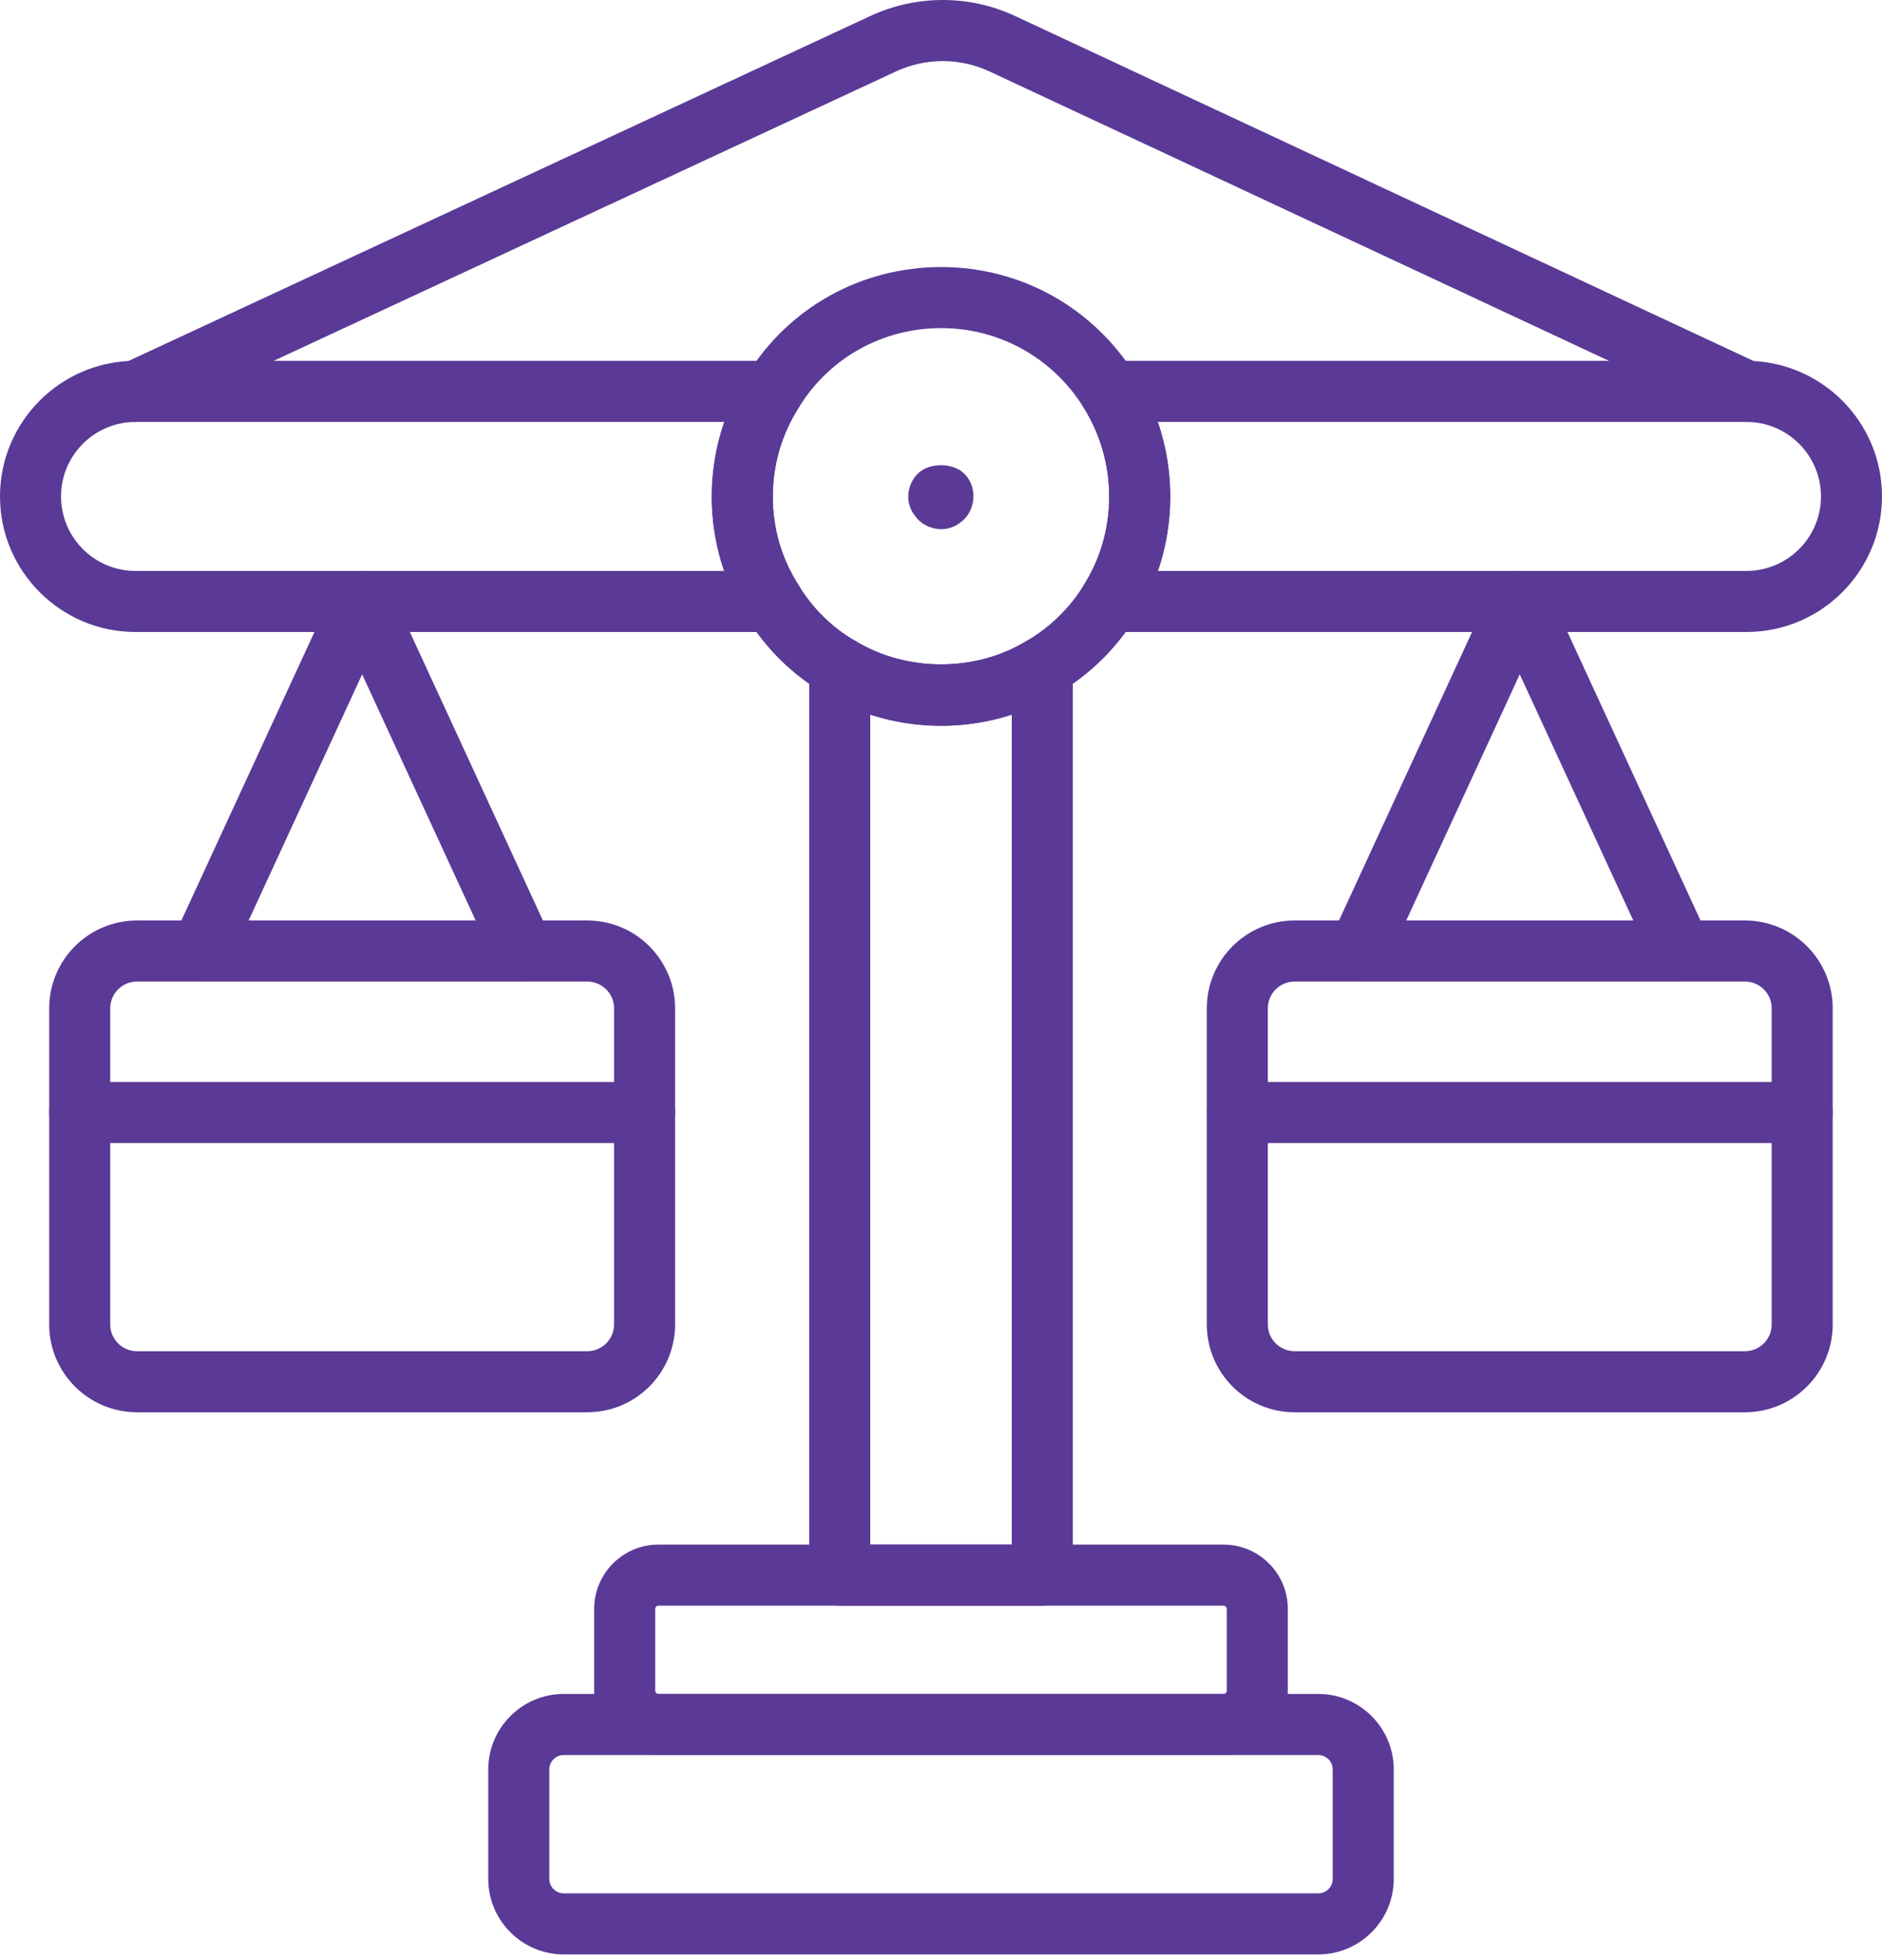
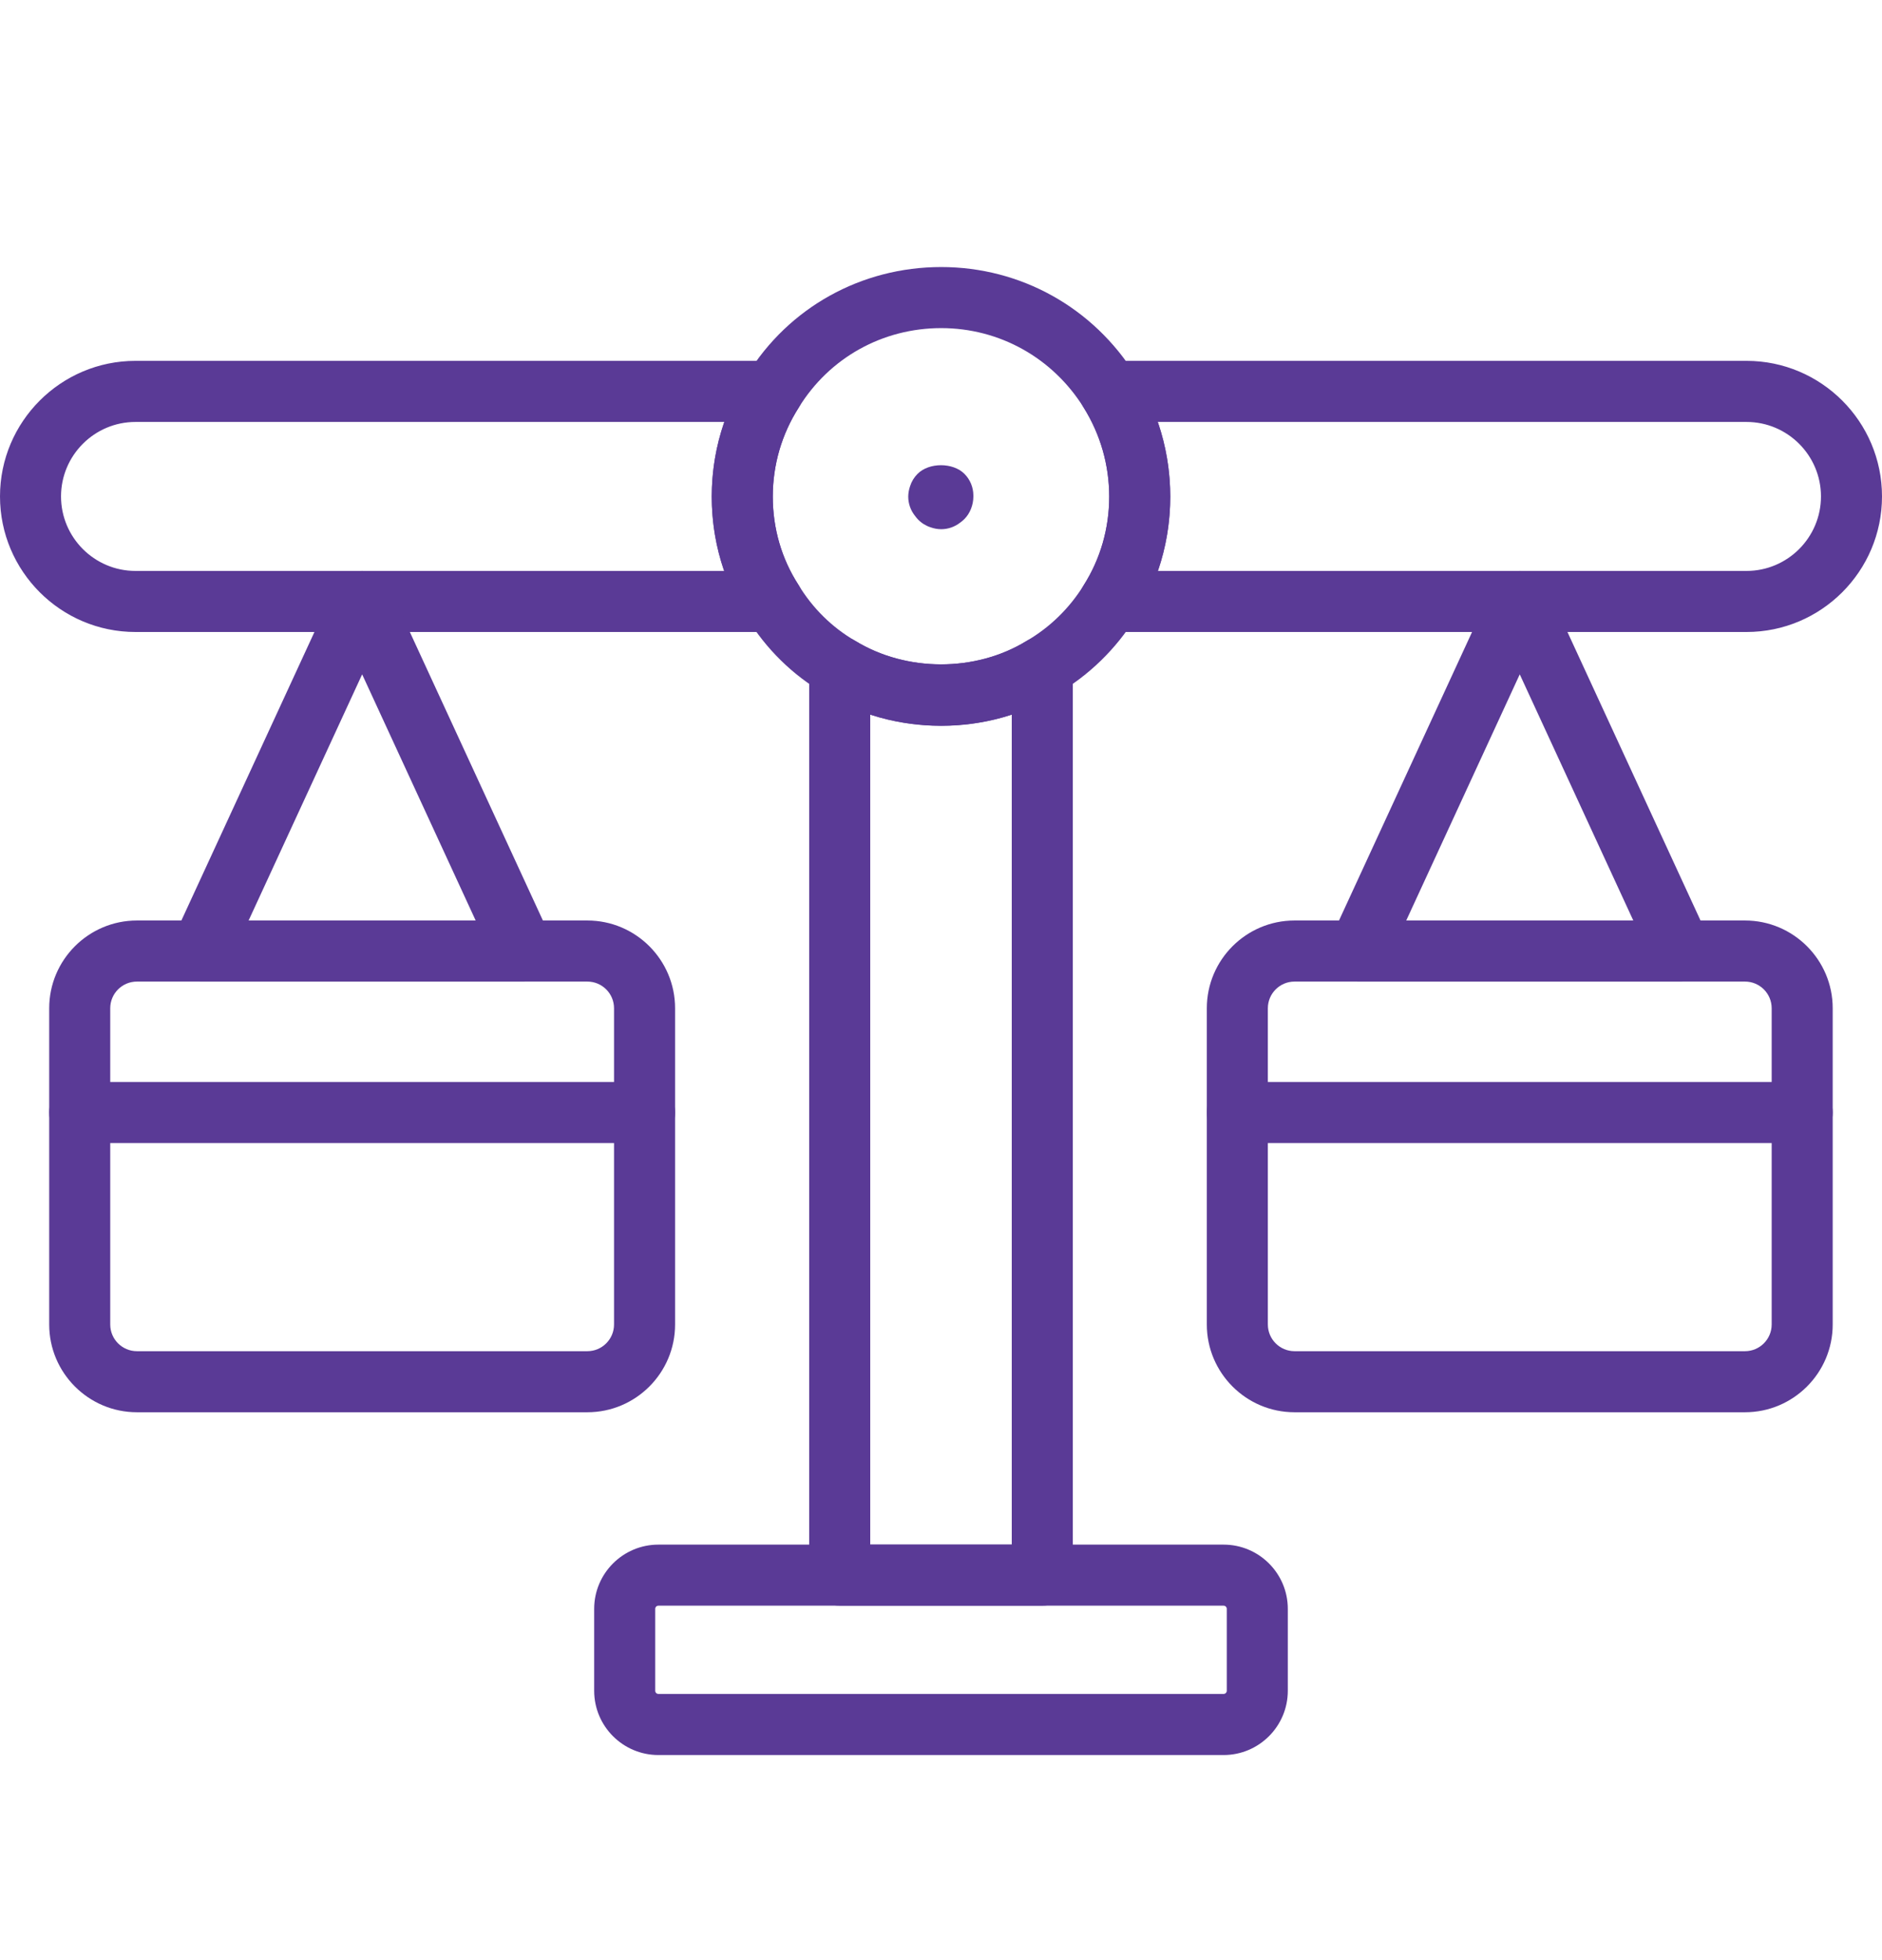
<svg xmlns="http://www.w3.org/2000/svg" width="98" height="102" viewBox="0 0 98 102" fill="none">
-   <path d="M68.645 101.708H29.355C27.188 101.708 25.424 99.945 25.424 97.777V92.085C25.424 89.916 27.188 88.153 29.355 88.153H68.645C70.812 88.153 72.576 89.916 72.576 92.085V97.777C72.576 99.945 70.812 101.708 68.645 101.708ZM29.355 91.332C28.94 91.332 28.603 91.67 28.603 92.085V97.777C28.603 98.191 28.94 98.53 29.355 98.53H68.645C69.06 98.53 69.397 98.191 69.397 97.777V92.085C69.397 91.67 69.06 91.332 68.645 91.332H29.355Z" fill="#5A3A96" />
  <path d="M63.715 91.332H34.284C32.44 91.332 30.94 89.833 30.94 87.989V83.724C30.94 81.881 32.44 80.382 34.284 80.382H63.715C65.559 80.382 67.059 81.881 67.059 83.724V87.989C67.059 89.833 65.559 91.332 63.715 91.332ZM34.284 83.56C34.193 83.56 34.119 83.634 34.119 83.724V87.989C34.119 88.079 34.193 88.153 34.284 88.153H63.715C63.806 88.153 63.881 88.079 63.881 87.989V83.724C63.881 83.634 63.806 83.56 63.715 83.56H34.284Z" fill="#5A3A96" />
  <path d="M54.275 83.558H43.725C42.848 83.558 42.136 82.847 42.136 81.969V34.718C42.136 34.143 42.447 33.613 42.948 33.332C43.451 33.051 44.065 33.062 44.554 33.361C47.179 34.968 50.797 34.983 53.446 33.361C53.936 33.062 54.55 33.049 55.052 33.332C55.553 33.613 55.864 34.143 55.864 34.718V81.969C55.864 82.847 55.152 83.558 54.275 83.558ZM45.315 80.38H52.685V37.188C50.33 37.961 47.663 37.956 45.315 37.188V80.38Z" fill="#5A3A96" />
  <path d="M40.244 32.889H7.055C3.165 32.889 0 29.725 0 25.834C0 21.944 3.165 18.779 7.055 18.779H40.244C40.824 18.779 41.359 19.096 41.638 19.605C41.917 20.116 41.895 20.736 41.582 21.225C40.705 22.597 40.241 24.194 40.241 25.845C40.241 27.501 40.703 29.087 41.577 30.436C41.894 30.925 41.918 31.547 41.64 32.059C41.362 32.571 40.826 32.889 40.244 32.889ZM7.055 21.958C4.917 21.958 3.178 23.698 3.178 25.834C3.178 27.971 4.917 29.711 7.055 29.711H37.71C37.283 28.484 37.062 27.18 37.062 25.845C37.062 24.509 37.285 23.196 37.717 21.958H7.055Z" fill="#5A3A96" />
  <path d="M90.945 32.889H57.777C57.198 32.889 56.664 32.575 56.384 32.065C56.105 31.558 56.125 30.937 56.436 30.448C57.302 29.086 57.759 27.494 57.759 25.845C57.759 24.202 57.3 22.6 56.431 21.213C56.124 20.722 56.107 20.105 56.387 19.599C56.667 19.093 57.199 18.779 57.777 18.779H90.945C94.835 18.779 98 21.944 98 25.834C98 29.725 94.835 32.889 90.945 32.889ZM60.294 29.711H90.945C93.083 29.711 94.822 27.971 94.822 25.834C94.822 23.698 93.083 21.958 90.945 21.958H60.288C60.717 23.201 60.938 24.514 60.938 25.845C60.938 27.175 60.719 28.48 60.294 29.711Z" fill="#5A3A96" />
  <path d="M49.01 37.772C46.828 37.772 44.713 37.185 42.897 36.074C41.272 35.129 39.873 33.757 38.884 32.124C37.701 30.301 37.062 28.116 37.062 25.845C37.062 23.586 37.699 21.396 38.905 19.512C41.064 16.005 44.847 13.897 49.01 13.897C53.148 13.897 56.93 16.002 59.126 19.529C60.311 21.418 60.938 23.604 60.938 25.845C60.938 28.099 60.308 30.279 59.119 32.152C58.114 33.771 56.712 35.138 55.074 36.091C53.287 37.185 51.179 37.772 49.01 37.772ZM49.01 17.075C45.959 17.075 43.187 18.618 41.597 21.202C40.704 22.597 40.24 24.194 40.24 25.845C40.24 27.501 40.703 29.087 41.577 30.436C42.318 31.657 43.327 32.647 44.524 33.344C47.209 34.985 50.797 34.983 53.446 33.361C54.666 32.652 55.687 31.656 56.427 30.462C57.301 29.086 57.759 27.494 57.759 25.845C57.759 24.202 57.3 22.6 56.431 21.213C54.816 18.621 52.043 17.075 49.01 17.075Z" fill="#5A3A96" />
  <path d="M49.01 27.54C48.83 27.54 48.639 27.506 48.459 27.442C48.212 27.363 47.986 27.223 47.803 27.034C47.741 26.969 47.683 26.898 47.629 26.822C47.413 26.544 47.294 26.201 47.294 25.845C47.294 25.667 47.33 25.471 47.392 25.293C47.469 25.055 47.601 24.837 47.781 24.658C48.377 24.059 49.623 24.061 50.218 24.657C50.517 24.954 50.685 25.361 50.685 25.782V25.845C50.685 26.267 50.517 26.713 50.219 27.011C50.148 27.082 50.068 27.149 49.982 27.209C49.704 27.422 49.363 27.54 49.01 27.54Z" fill="#5A3A96" />
-   <path d="M90.945 21.958C90.719 21.958 90.49 21.91 90.273 21.809L51.535 3.723C49.984 2.998 48.205 2.999 46.652 3.72L7.725 21.81C6.93 22.18 5.985 21.834 5.614 21.039C5.244 20.243 5.59 19.298 6.386 18.927L45.312 0.836C47.718 -0.28 50.477 -0.28 52.879 0.842L91.617 18.928C92.413 19.299 92.756 20.246 92.385 21.041C92.115 21.619 91.543 21.958 90.945 21.958Z" fill="#5A3A96" />
  <path d="M90.865 73.494H67.409C64.89 73.494 62.842 71.445 62.842 68.927V52.47C62.842 49.951 64.89 47.903 67.409 47.903H90.865C93.384 47.903 95.433 49.951 95.433 52.47V68.927C95.433 71.445 93.384 73.494 90.865 73.494ZM67.409 51.081C66.643 51.081 66.02 51.703 66.02 52.47V68.927C66.02 69.693 66.643 70.316 67.409 70.316H90.865C91.632 70.316 92.255 69.693 92.255 68.927V52.47C92.255 51.703 91.632 51.081 90.865 51.081H67.409Z" fill="#5A3A96" />
  <path d="M30.585 73.494H7.13C4.611 73.494 2.562 71.445 2.562 68.927V52.47C2.562 49.951 4.611 47.903 7.13 47.903H30.585C33.104 47.903 35.153 49.951 35.153 52.47V68.927C35.153 71.445 33.104 73.494 30.585 73.494ZM7.13 51.081C6.363 51.081 5.74 51.703 5.74 52.47V68.927C5.74 69.693 6.363 70.316 7.13 70.316H30.585C31.351 70.316 31.974 69.693 31.974 68.927V52.47C31.974 51.703 31.351 51.081 30.585 51.081H7.13Z" fill="#5A3A96" />
  <path d="M27.253 51.081H10.462C9.921 51.081 9.416 50.805 9.124 50.349C8.831 49.892 8.792 49.318 9.019 48.826L17.414 30.635C17.674 30.071 18.238 29.711 18.858 29.711C19.477 29.711 20.041 30.071 20.301 30.635L28.696 48.826C28.922 49.318 28.884 49.892 28.591 50.349C28.299 50.805 27.794 51.081 27.253 51.081ZM12.946 47.903H24.769L18.858 35.093L12.946 47.903Z" fill="#5A3A96" />
  <path d="M87.533 51.081H70.742C70.2 51.081 69.695 50.805 69.403 50.349C69.112 49.892 69.072 49.318 69.299 48.826L77.694 30.635C77.954 30.071 78.517 29.711 79.137 29.711C79.757 29.711 80.32 30.071 80.58 30.635L88.976 48.826C89.203 49.318 89.164 49.892 88.871 50.349C88.58 50.805 88.075 51.081 87.533 51.081ZM73.226 47.903H85.049L79.137 35.093L73.226 47.903Z" fill="#5A3A96" />
  <path d="M33.563 59.485H4.151C3.273 59.485 2.562 58.774 2.562 57.896C2.562 57.017 3.273 56.306 4.151 56.306H33.563C34.441 56.306 35.153 57.017 35.153 57.896C35.153 58.774 34.441 59.485 33.563 59.485Z" fill="#5A3A96" />
  <path d="M93.844 59.485H64.431C63.553 59.485 62.842 58.774 62.842 57.896C62.842 57.017 63.553 56.306 64.431 56.306H93.844C94.721 56.306 95.433 57.017 95.433 57.896C95.433 58.774 94.721 59.485 93.844 59.485Z" fill="#5A3A96" />
</svg>